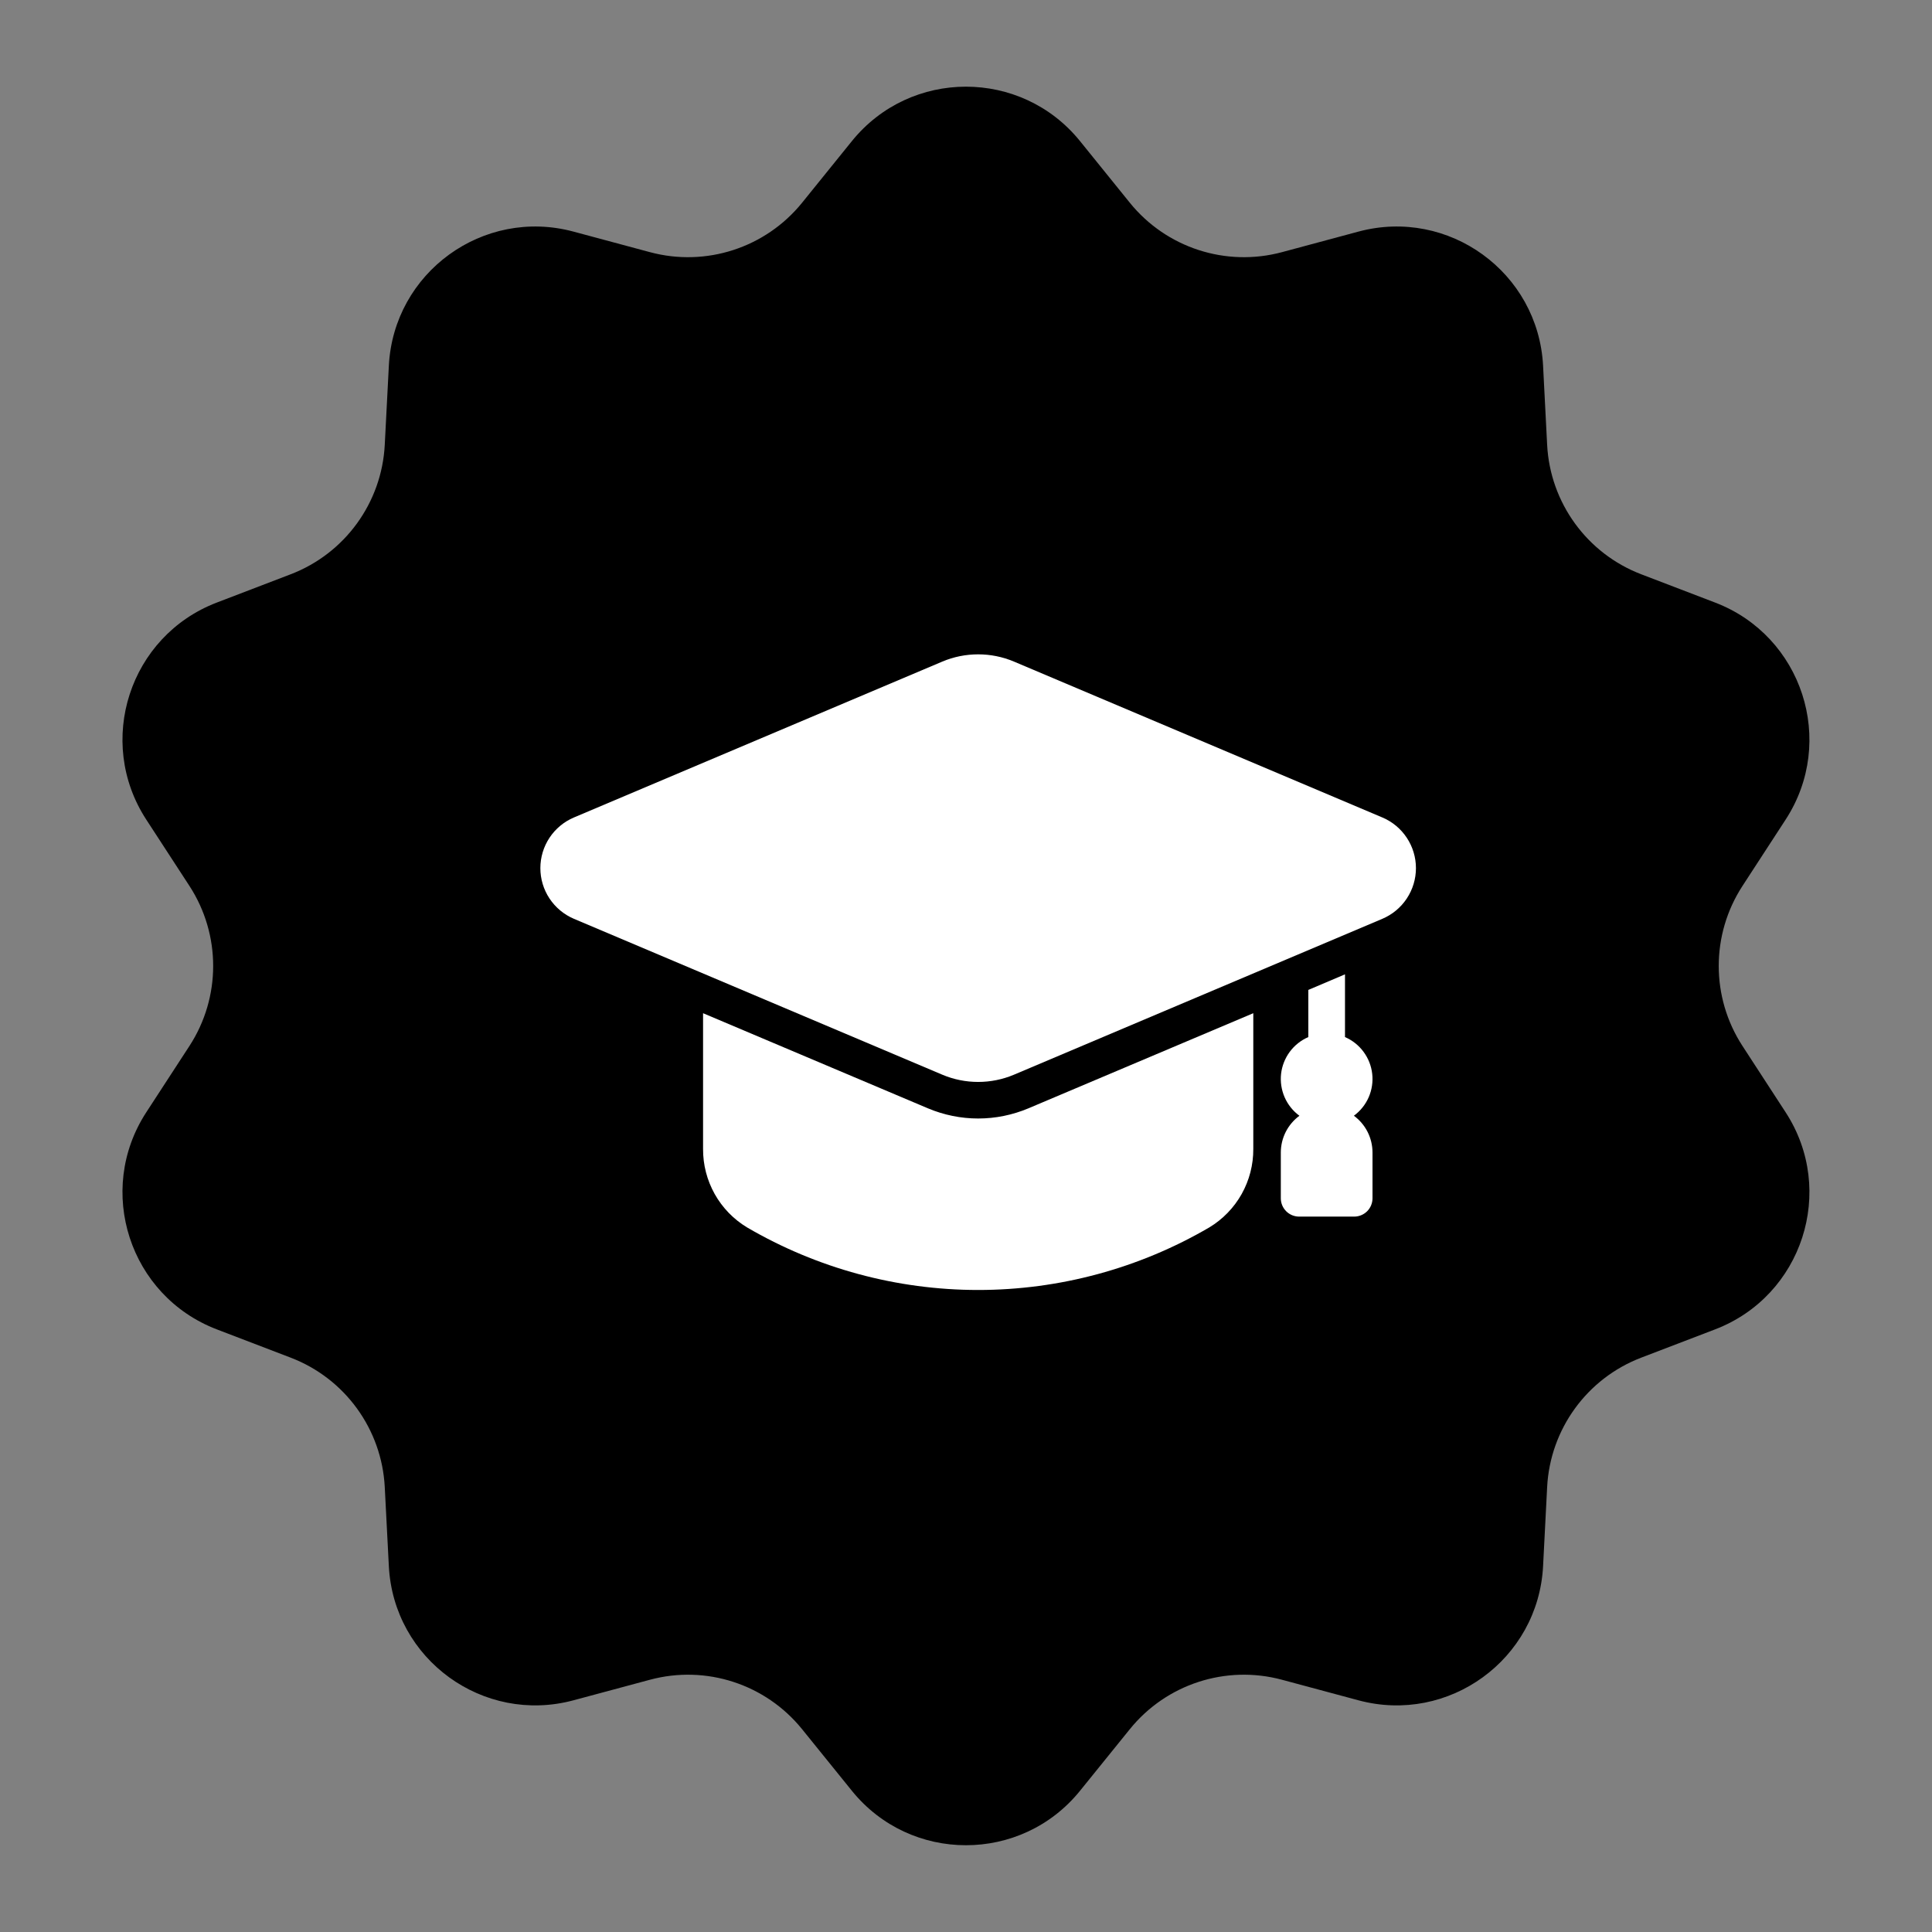
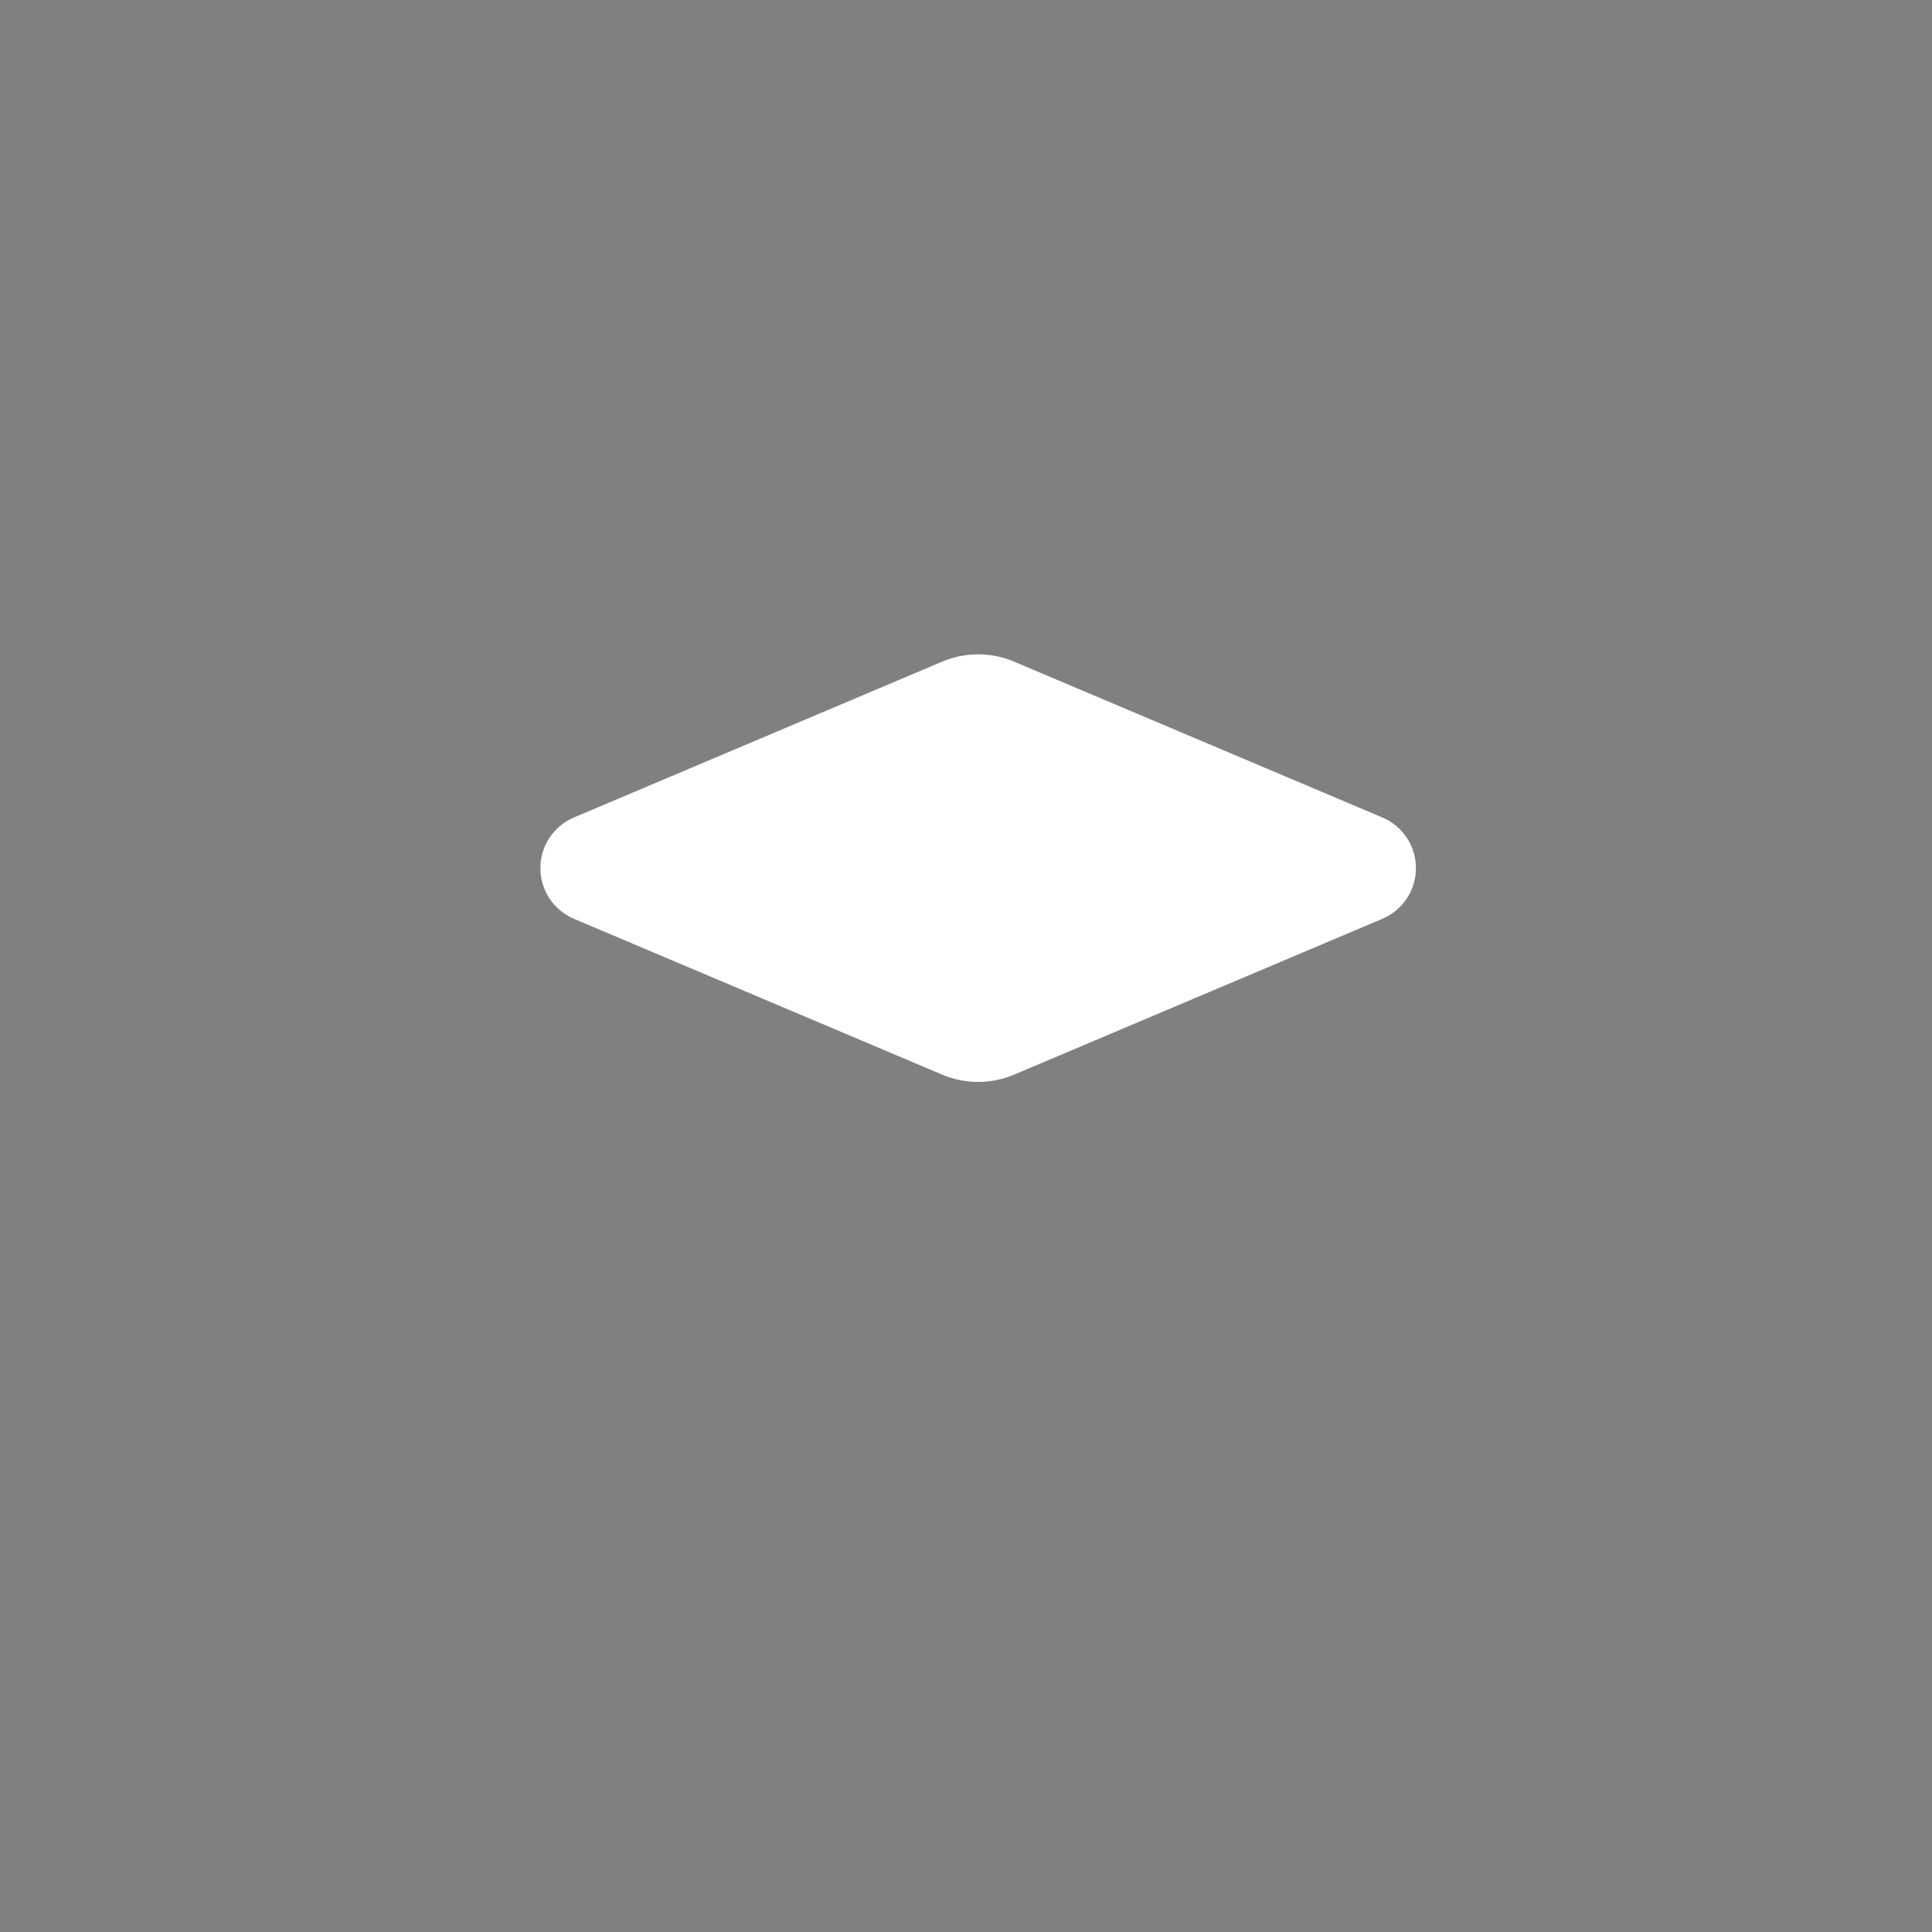
<svg xmlns="http://www.w3.org/2000/svg" viewBox="0 0 78.99 78.99" data-guides="{&quot;vertical&quot;:[],&quot;horizontal&quot;:[]}">
  <rect x="0" y="0" width="78.99" height="78.99" fill="#808080" stroke="none" />
-   <path fill="url(#tSvgGradient16cb38caf51)" stroke="none" fill-opacity="1" stroke-width="1" stroke-opacity="1" id="tSvg75729dbc53" title="Path 1" d="M34.828 5.771C37.229 2.801 41.757 2.801 44.158 5.771C44.836 6.61 45.514 7.449 46.192 8.288C47.684 10.133 50.124 10.926 52.415 10.309C53.457 10.03 54.498 9.749 55.54 9.469C59.228 8.478 62.892 11.139 63.089 14.954C63.144 16.031 63.2 17.108 63.255 18.185C63.377 20.555 64.885 22.63 67.101 23.479C68.108 23.864 69.115 24.25 70.123 24.636C73.689 26.001 75.089 30.308 73.006 33.509C72.418 34.413 71.83 35.317 71.242 36.221C69.947 38.211 69.947 40.776 71.242 42.765C71.83 43.669 72.418 44.573 73.006 45.477C75.089 48.678 73.689 52.985 70.123 54.351C69.115 54.736 68.108 55.122 67.101 55.508C64.885 56.356 63.377 58.431 63.255 60.801C63.2 61.878 63.144 62.955 63.089 64.032C62.892 67.847 59.228 70.508 55.54 69.517C54.498 69.237 53.457 68.957 52.415 68.677C50.124 68.06 47.684 68.853 46.192 70.699C45.514 71.537 44.836 72.376 44.158 73.215C41.757 76.185 37.229 76.185 34.828 73.215C34.15 72.376 33.472 71.537 32.794 70.699C31.302 68.853 28.862 68.06 26.571 68.677C25.529 68.957 24.488 69.237 23.446 69.517C19.758 70.508 16.094 67.847 15.898 64.032C15.842 62.955 15.787 61.878 15.731 60.801C15.609 58.431 14.101 56.356 11.885 55.508C10.878 55.122 9.871 54.736 8.863 54.351C5.297 52.985 3.897 48.678 5.98 45.477C6.568 44.573 7.157 43.669 7.745 42.765C9.039 40.776 9.039 38.211 7.745 36.221C7.157 35.317 6.568 34.413 5.98 33.509C3.897 30.308 5.297 26.001 8.864 24.636C9.871 24.25 10.878 23.864 11.885 23.479C14.101 22.63 15.609 20.555 15.731 18.185C15.787 17.108 15.842 16.031 15.898 14.954C16.094 11.139 19.758 8.478 23.446 9.469C24.488 9.749 25.529 10.03 26.571 10.309C28.862 10.926 31.302 10.133 32.794 8.288C33.472 7.449 34.15 6.61 34.828 5.771Z" />
-   <path fill="white" stroke="none" fill-opacity="1" stroke-width="1" stroke-opacity="1" id="tSvg180b4e9fd40" title="Path 2" d="M55.354 45.617C55.619 45.422 55.827 45.162 55.959 44.861C56.09 44.56 56.14 44.23 56.103 43.904C56.066 43.577 55.944 43.267 55.748 43.003C55.553 42.739 55.292 42.531 54.99 42.401C54.99 41.546 54.99 40.691 54.99 39.836C54.49 40.048 53.991 40.26 53.491 40.473C53.491 41.115 53.491 41.758 53.491 42.401C53.189 42.531 52.928 42.739 52.732 43.003C52.537 43.267 52.414 43.578 52.377 43.904C52.341 44.23 52.391 44.561 52.522 44.861C52.654 45.163 52.862 45.423 53.127 45.618C52.892 45.791 52.7 46.017 52.568 46.277C52.436 46.538 52.367 46.825 52.366 47.117C52.366 47.742 52.366 48.367 52.366 48.991C52.366 49.19 52.445 49.381 52.586 49.522C52.726 49.662 52.917 49.741 53.116 49.741C53.866 49.741 54.615 49.741 55.365 49.741C55.564 49.741 55.755 49.662 55.896 49.522C56.036 49.381 56.115 49.19 56.115 48.991C56.115 48.367 56.115 47.742 56.115 47.117C56.114 46.825 56.045 46.537 55.913 46.276C55.781 46.016 55.589 45.79 55.354 45.617ZM51.241 41.425C51.241 43.275 51.241 45.125 51.241 46.974C51.245 47.619 51.081 48.254 50.766 48.817C50.45 49.38 49.994 49.851 49.441 50.184C46.574 51.858 43.313 52.741 39.993 52.741C36.673 52.741 33.412 51.858 30.545 50.184C29.992 49.851 29.536 49.38 29.22 48.817C28.905 48.254 28.741 47.619 28.745 46.974C28.745 45.125 28.745 43.275 28.745 41.425C31.812 42.722 34.879 44.02 37.946 45.317C38.594 45.589 39.29 45.73 39.993 45.73C40.696 45.73 41.392 45.589 42.04 45.317C45.107 44.02 48.174 42.722 51.241 41.425Z" />
  <path fill="white" stroke="none" fill-opacity="1" stroke-width="1" stroke-opacity="1" id="tSvg109d69454d4" title="Path 3" d="M56.517 33.422C51.496 31.297 46.475 29.173 41.454 27.048C40.991 26.853 40.494 26.753 39.992 26.753C39.489 26.753 38.992 26.853 38.529 27.048C33.508 29.173 28.487 31.297 23.466 33.422C23.059 33.594 22.712 33.882 22.467 34.251C22.223 34.619 22.093 35.052 22.093 35.494C22.093 35.936 22.223 36.368 22.467 36.736C22.712 37.105 23.059 37.393 23.466 37.566C28.487 39.69 33.508 41.815 38.529 43.94C38.992 44.135 39.489 44.235 39.992 44.235C40.494 44.235 40.991 44.135 41.454 43.94C46.475 41.815 51.496 39.69 56.517 37.566C56.924 37.393 57.272 37.105 57.516 36.736C57.76 36.368 57.891 35.936 57.891 35.494C57.891 35.052 57.76 34.619 57.516 34.251C57.272 33.882 56.924 33.594 56.517 33.422Z" />
  <defs>
    <linearGradient id="tSvgGradient16cb38caf51" x1="33.457" x2="45.529" y1="4.099" y2="74.887" gradientUnits="userSpaceOnUse" gradientTransform="">
      <stop offset="0" stop-color="hsl(260.46,95.58%,64.51%)" stop-opacity="1" transform="translate(-5867.552, -4776.554)" />
      <stop offset="1" stop-color="hsl(263.628,73.99%,43.73%)" stop-opacity="1" transform="translate(-5867.552, -4776.554)" />
    </linearGradient>
  </defs>
</svg>